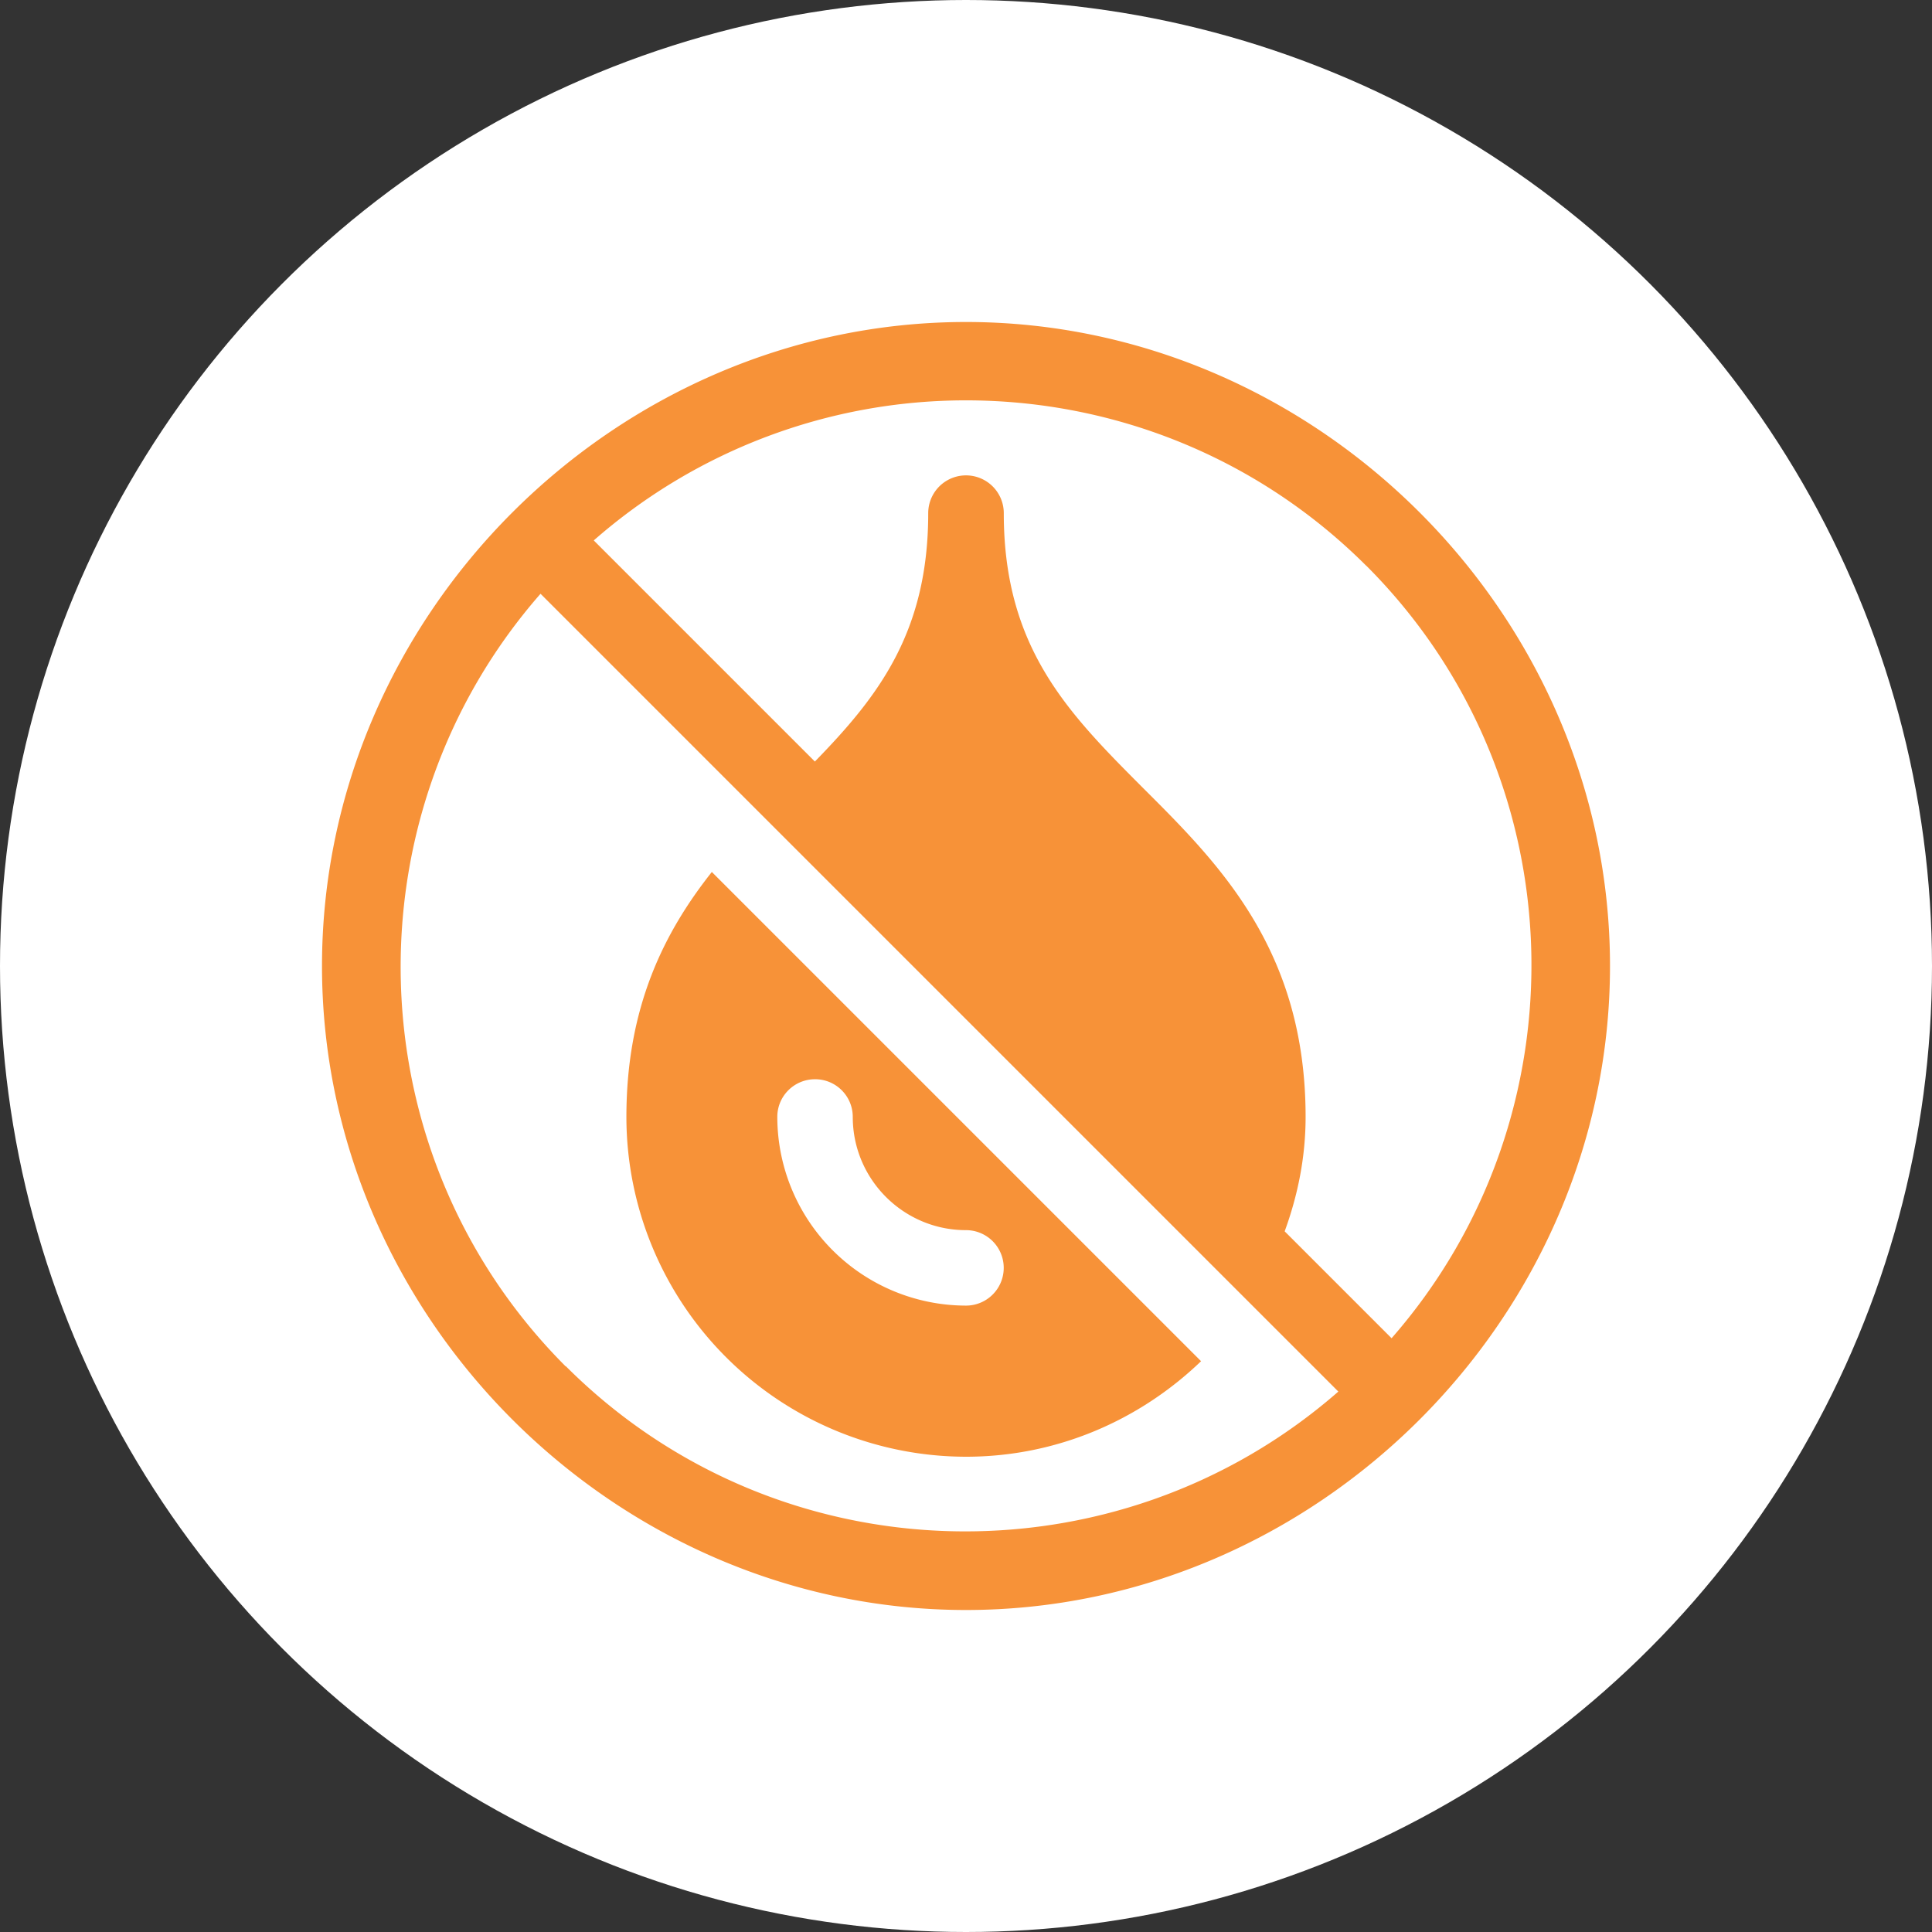
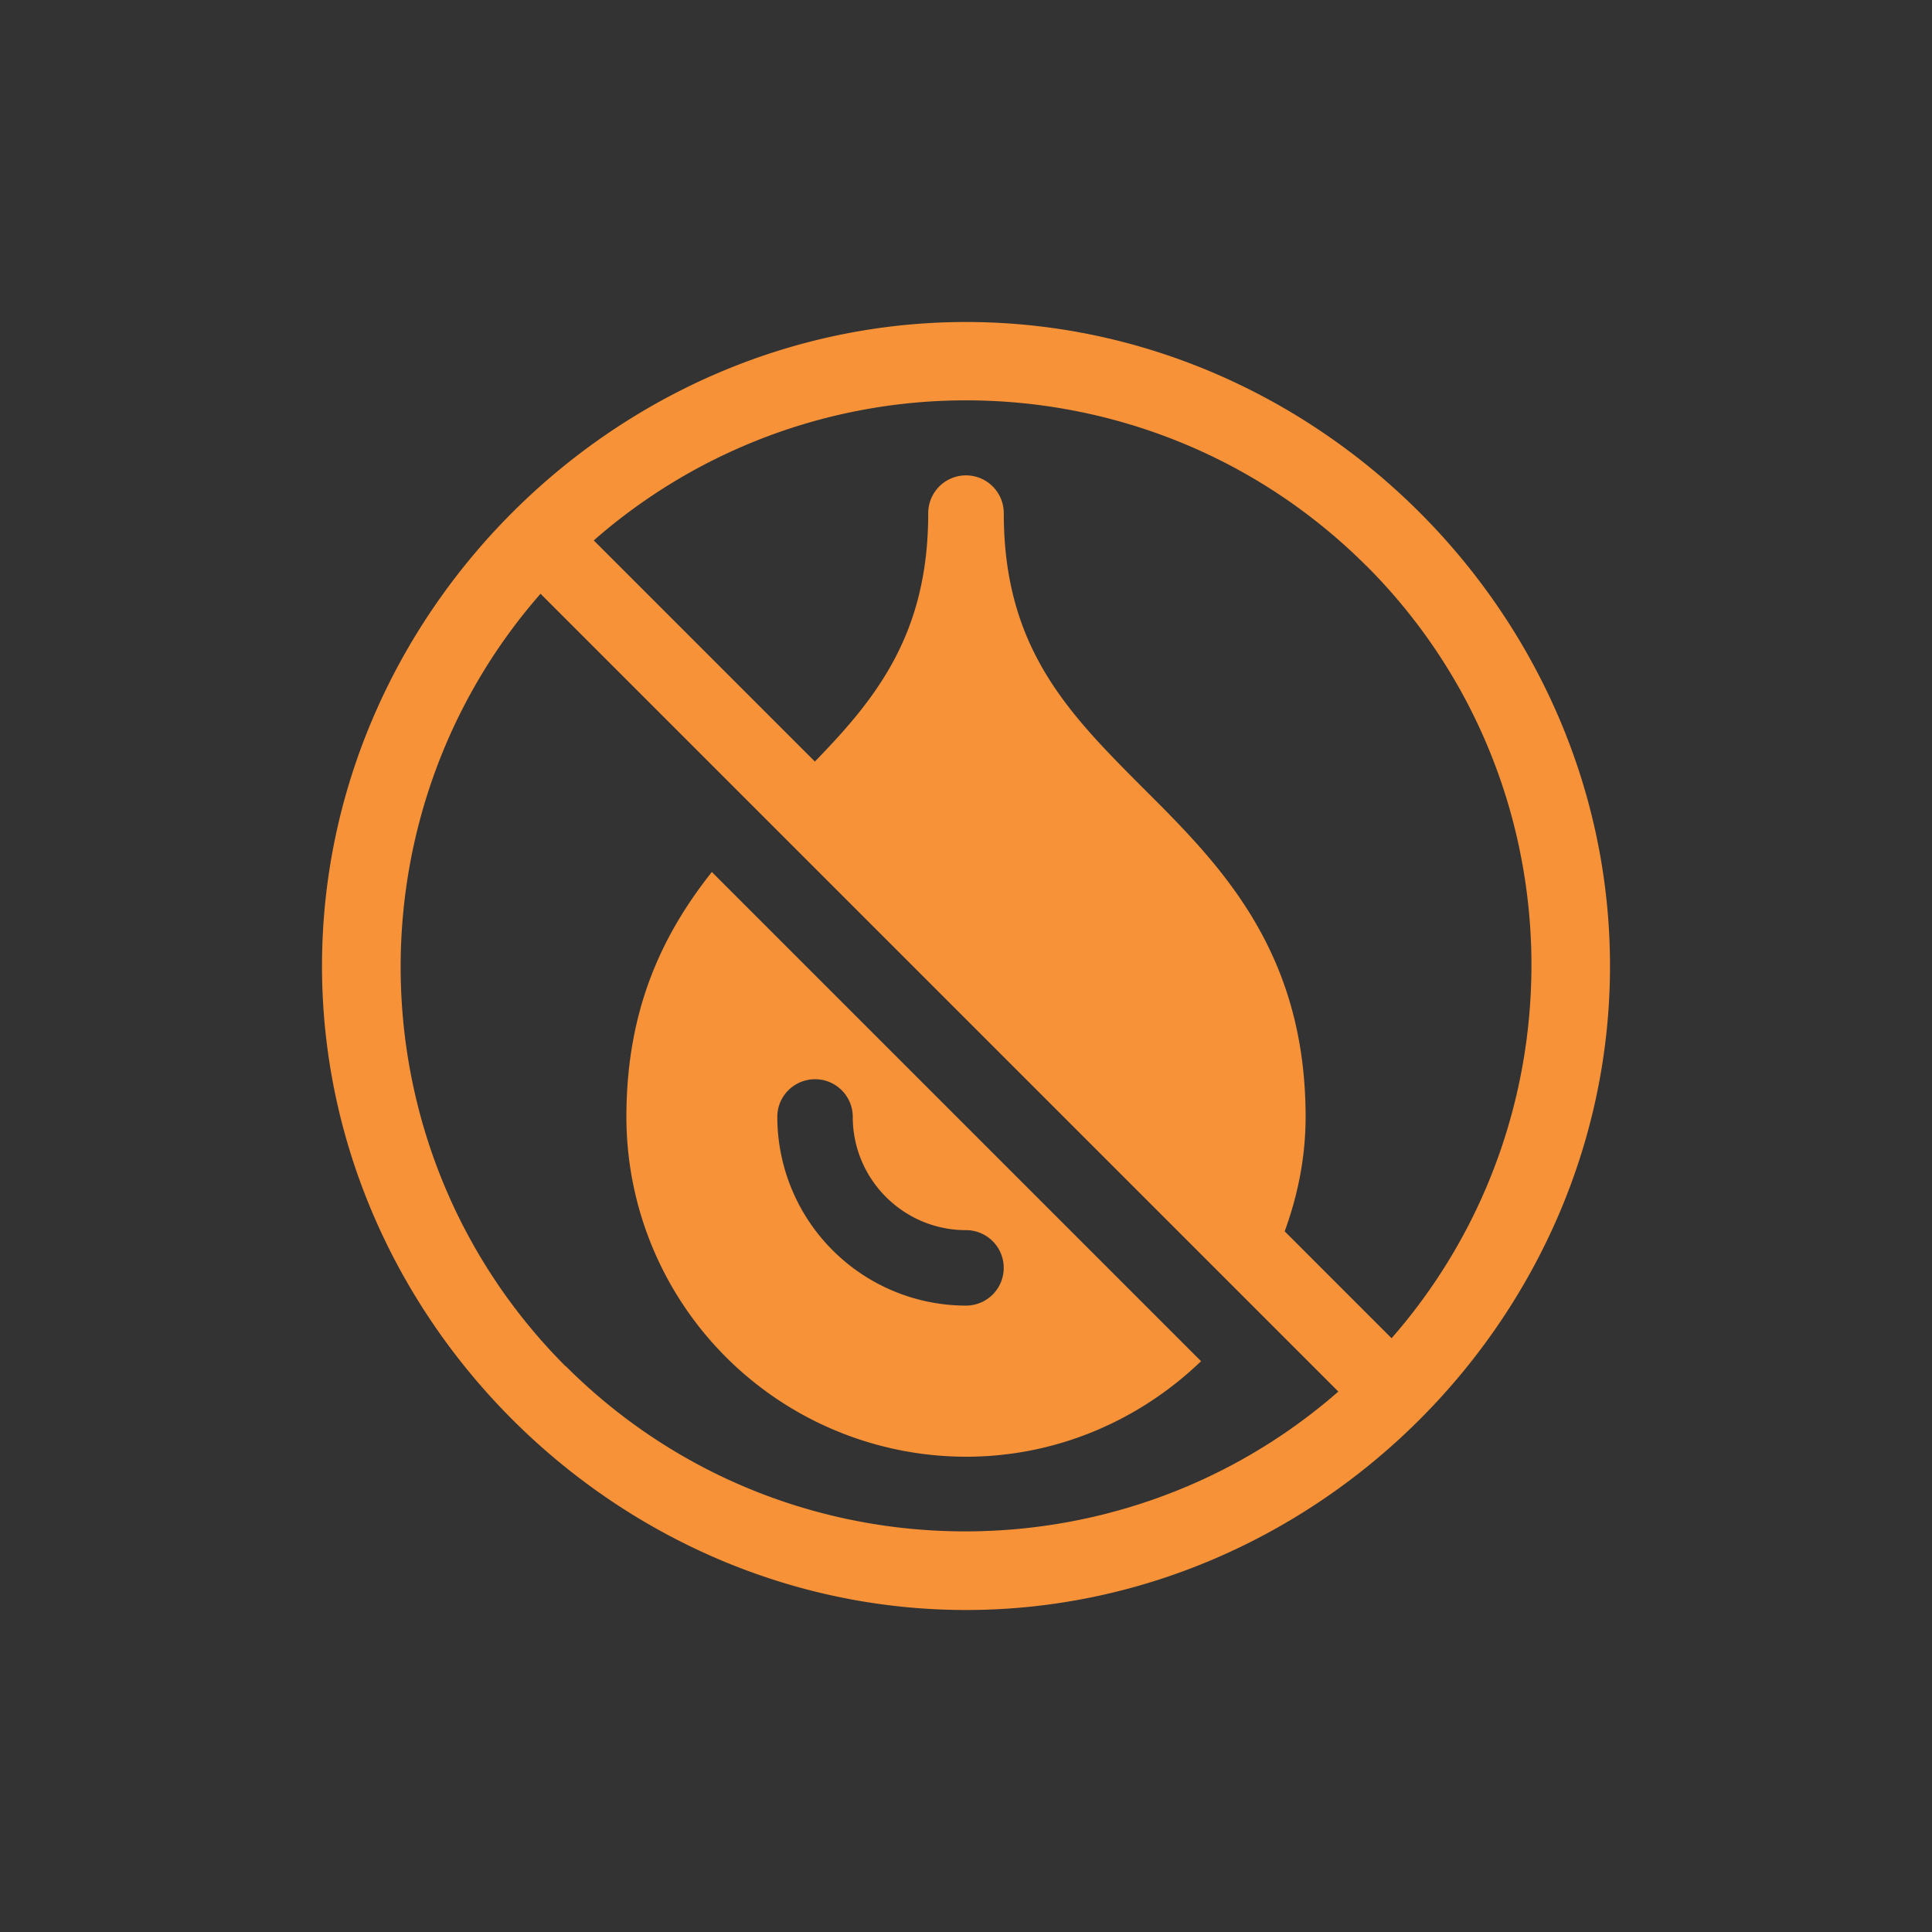
<svg xmlns="http://www.w3.org/2000/svg" width="18" height="18" viewBox="0 0 18 18" fill="none">
  <rect x="0" y="0" width="18" height="18" fill="#333333" stroke="none" />
-   <circle cx="9" cy="9" r="9" fill="#fff" />
  <g clip-path="url(#3q59dwklna)" fill="#F79238">
    <path d="M9 3C5.736 3 3 5.725 3 9c0 3.277 2.738 6 6 6 3.264 0 6-2.725 6-6 0-3.277-2.738-6-6-6zm3.73 2.271c1.971 1.972 2.046 5.128.235 7.197l-.996-.996c.122-.334.195-.69.195-1.066 0-1.552-.802-2.354-1.51-3.06-.698-.7-1.302-1.304-1.302-2.565a.351.351 0 1 0-.704 0c0 1.11-.467 1.71-1.056 2.314l-2.06-2.06A5.257 5.257 0 0 1 9 3.73c1.35 0 2.701.514 3.73 1.542zM5.27 12.73C3.3 10.757 3.225 7.6 5.036 5.532l2.063 2.063 4.544 4.544.826.826c-2.07 1.81-5.225 1.736-7.197-.236z" />
    <path d="M5.836 10.406A3.168 3.168 0 0 0 9 13.572c.85 0 1.62-.342 2.19-.89L6.632 8.124c-.443.56-.796 1.256-.796 2.282zm1.758-.351c.194 0 .351.157.351.351 0 .582.473 1.055 1.055 1.055a.351.351 0 1 1 0 .703 1.76 1.76 0 0 1-1.758-1.758c0-.194.157-.351.352-.351z" />
  </g>
  <defs>
    <clipPath id="3q59dwklna">
      <path fill="#fff" transform="translate(3 3)" d="M0 0h12v12H0z" />
    </clipPath>
  </defs>
</svg>